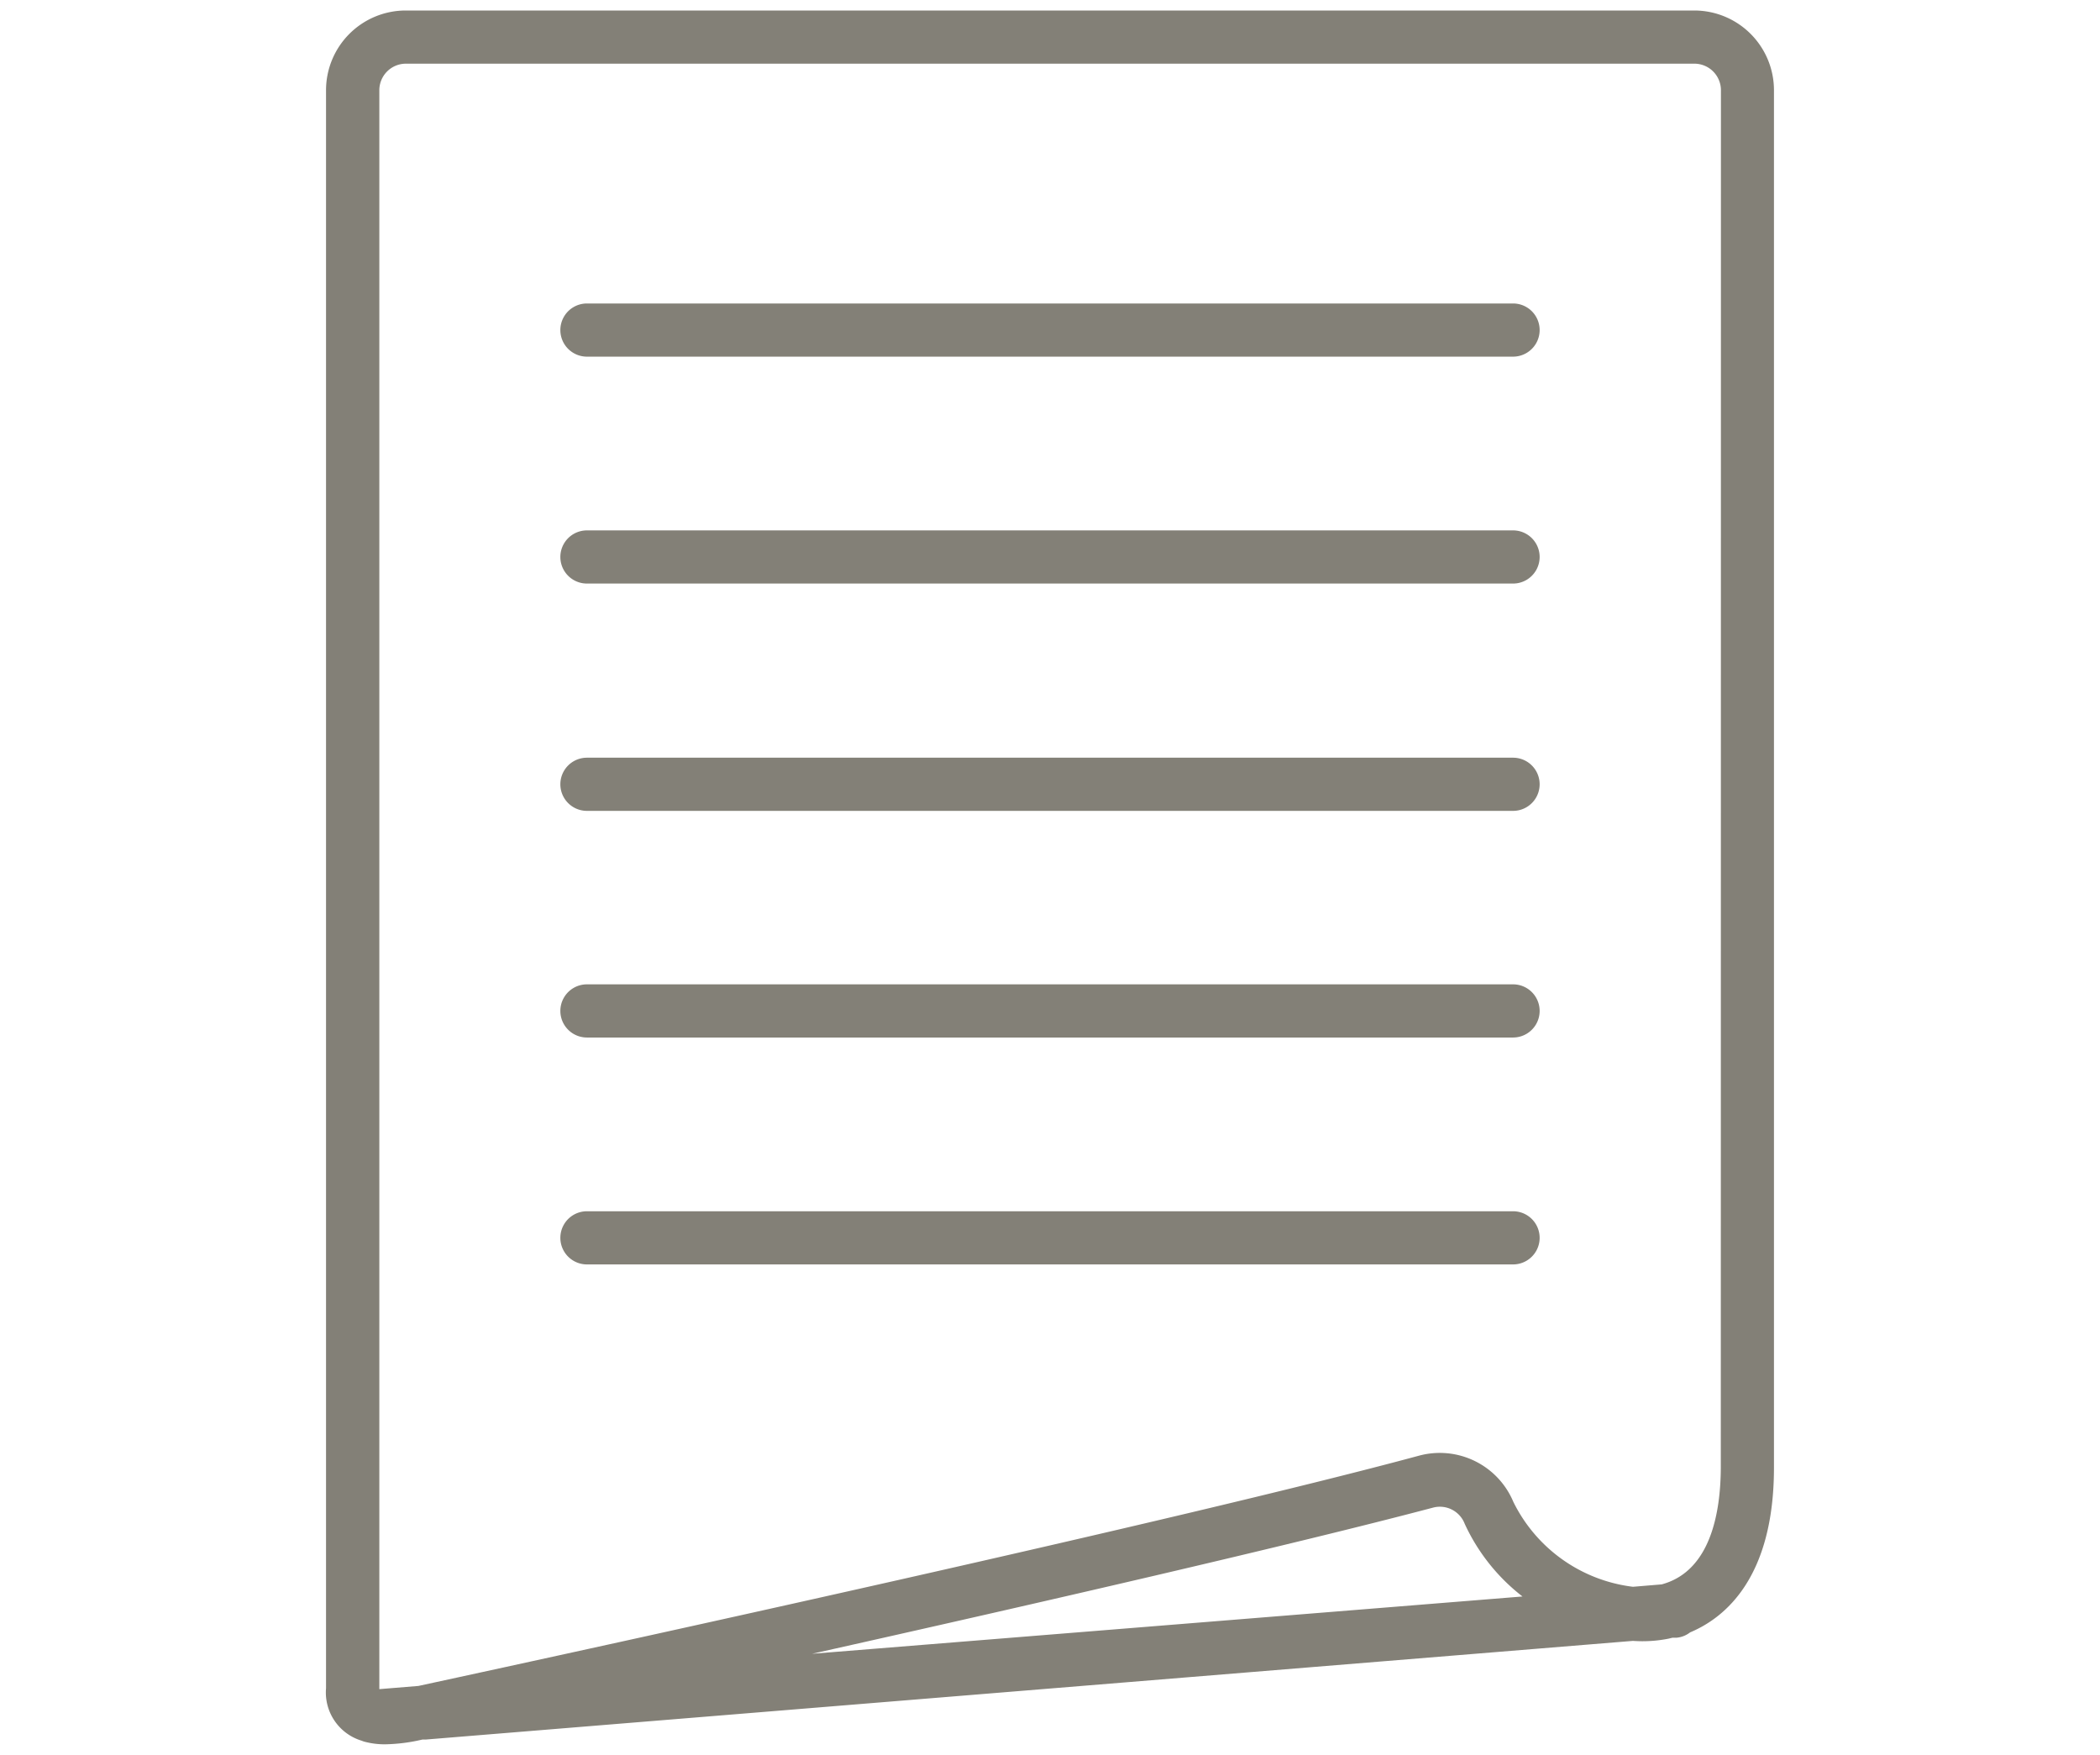
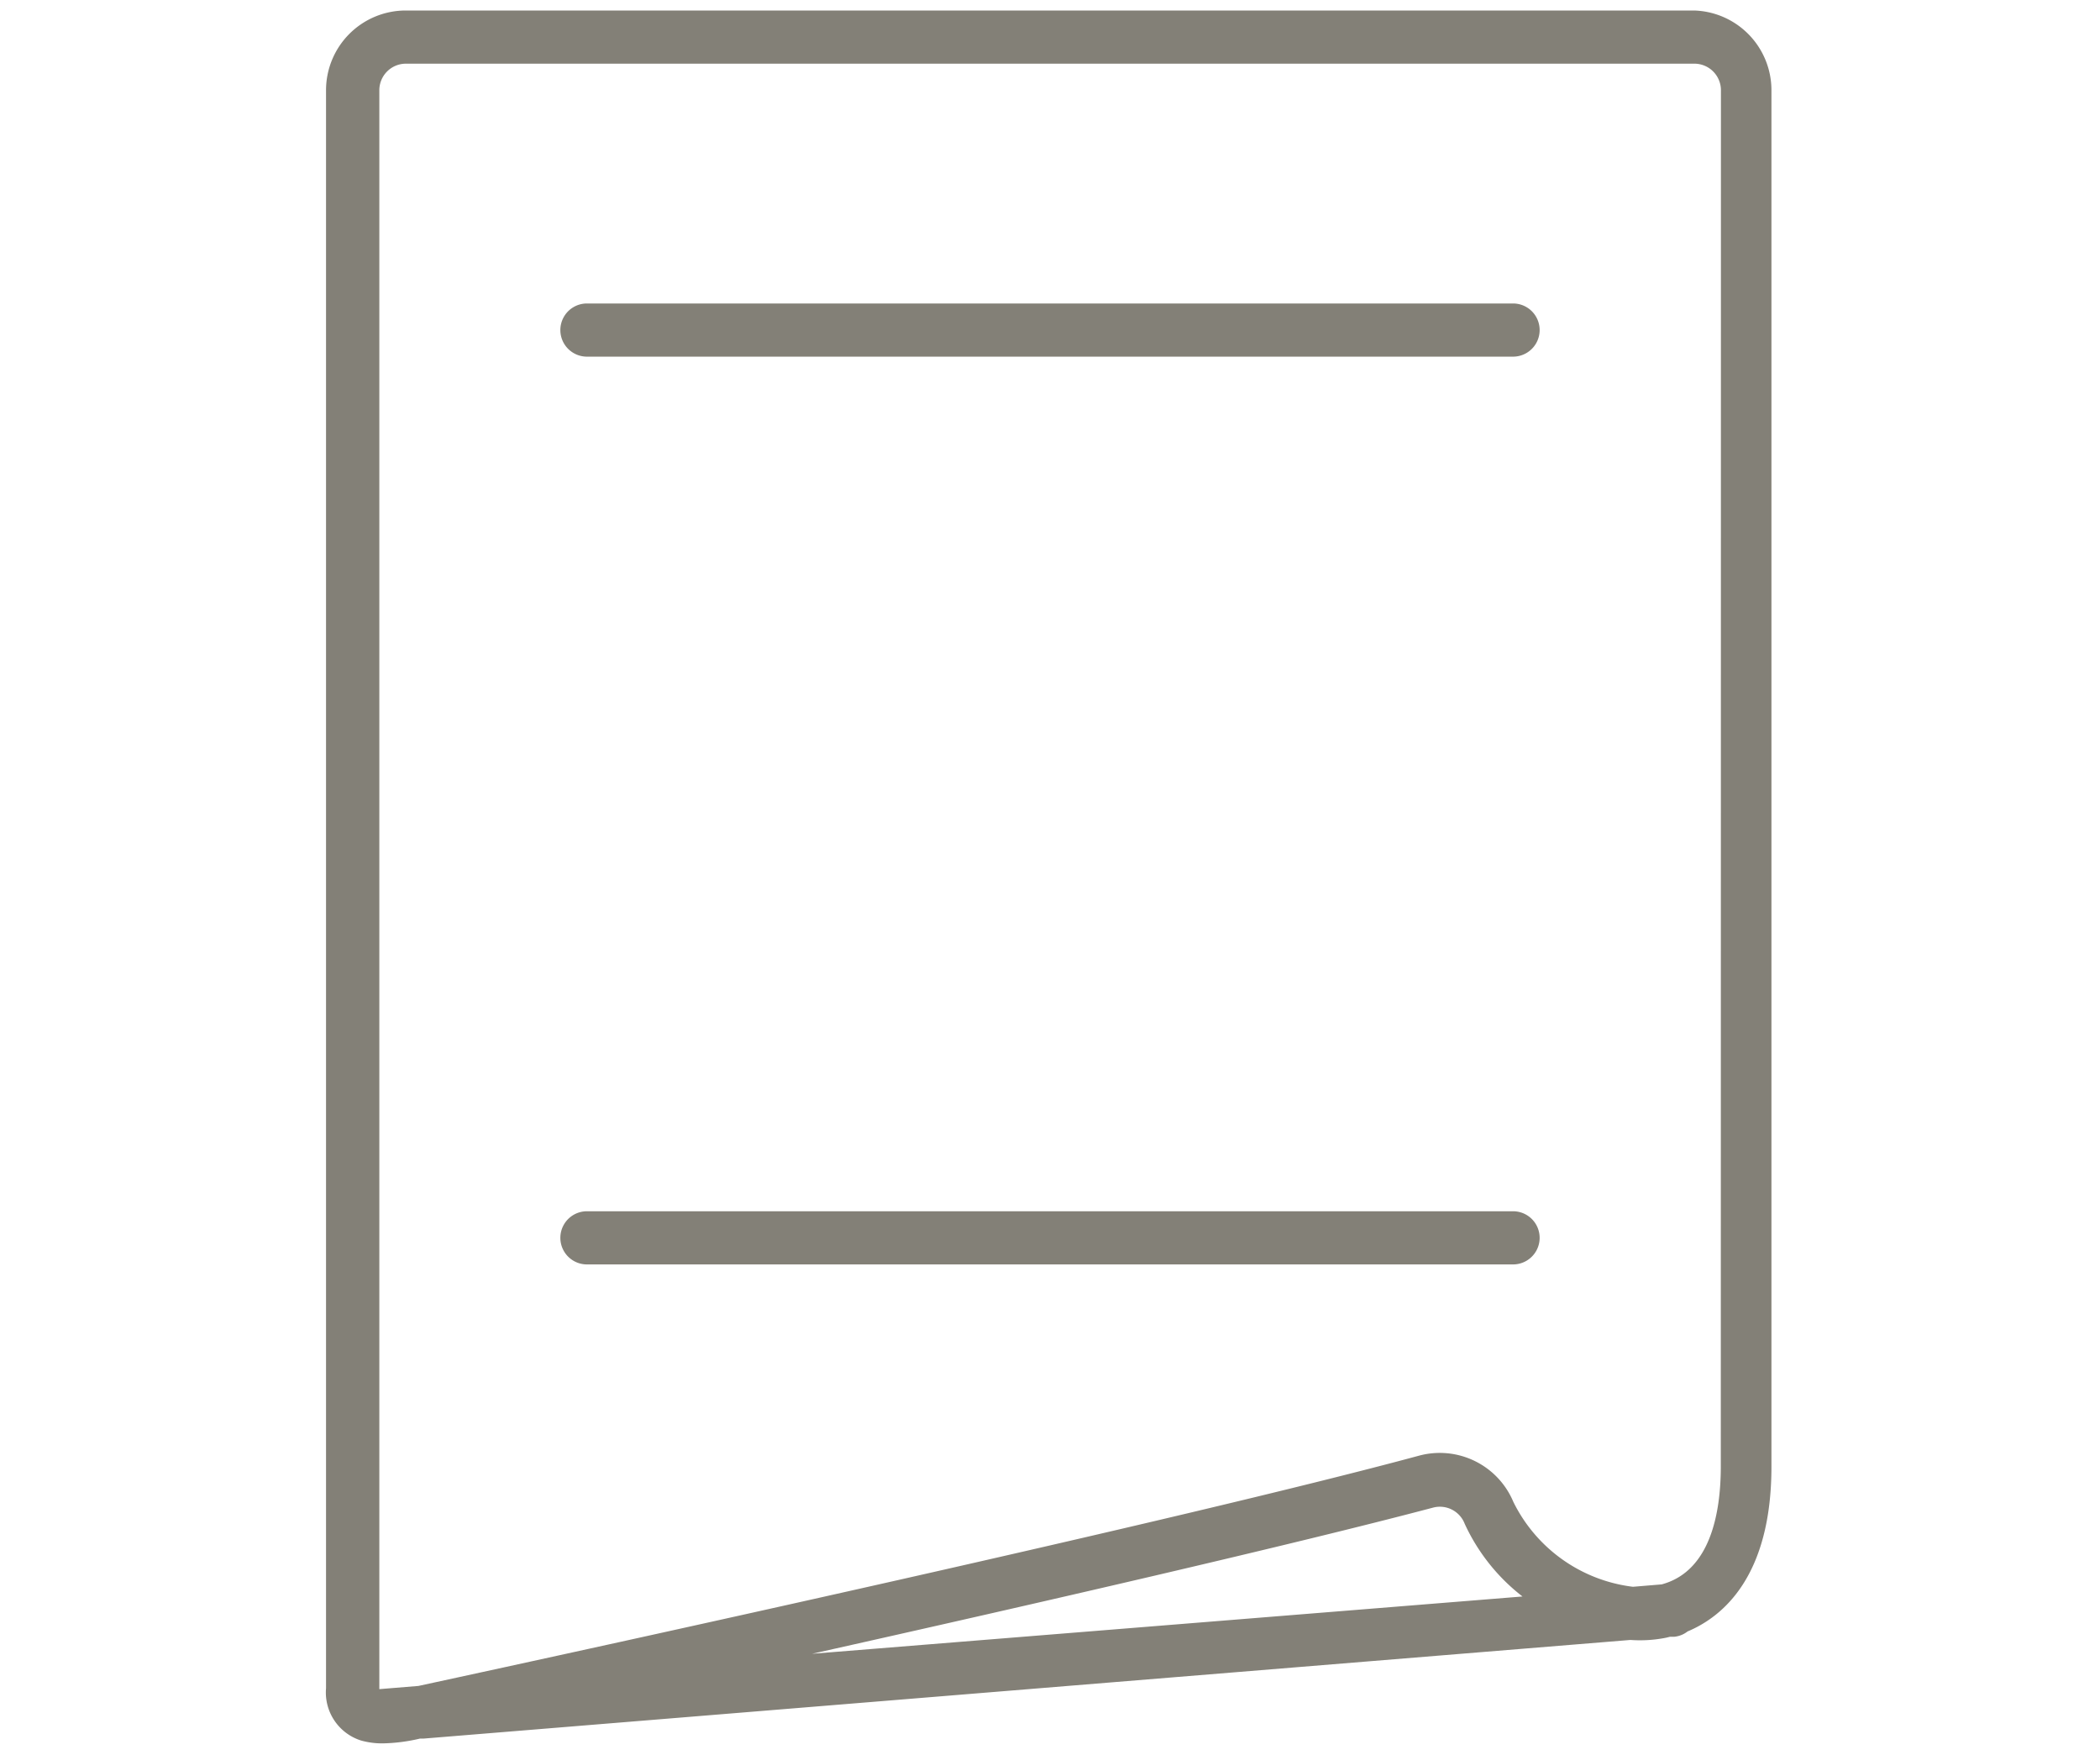
<svg xmlns="http://www.w3.org/2000/svg" width="79" height="66" viewBox="0 0 158 132">
  <defs>
    <style>.a{fill:#838077;}</style>
  </defs>
-   <path class="a" d="M127.47.79H30.53a6,6,0,0,0-6,6V127a3.79,3.79,0,0,0,2.65,3.94l.19.07a5.88,5.88,0,0,0,1.63.21,13.17,13.17,0,0,0,2.79-.36l.27,0,90.8-7.42a10,10,0,0,0,2.69-.17l.29-.07.32,0a1.93,1.93,0,0,0,1-.4c2.65-1.11,6.31-4.14,6.31-12.4V6.79A6,6,0,0,0,127.47.79ZM61.1,124.41c17-3.8,36.27-8.23,46.74-11a2,2,0,0,1,2.36,1.22,14.65,14.65,0,0,0,4.35,5.47Zm68.37-14.1c0,3.55-.8,7.9-4.45,8.88l-2.16.18a11.59,11.59,0,0,1-9-6.39,6,6,0,0,0-7.07-3.48C89,114.31,45.3,123.84,31.48,126.83l-2.94.24s0,0,0-.08V6.79a2,2,0,0,1,2-2h96.94a2,2,0,0,1,2,2Z" />
+   <path class="a" d="M127.47.79H30.53a6,6,0,0,0-6,6V127a3.79,3.79,0,0,0,2.65,3.94a5.88,5.88,0,0,0,1.63.21,13.17,13.17,0,0,0,2.79-.36l.27,0,90.8-7.42a10,10,0,0,0,2.69-.17l.29-.07.32,0a1.93,1.93,0,0,0,1-.4c2.65-1.11,6.31-4.14,6.31-12.4V6.79A6,6,0,0,0,127.47.79ZM61.1,124.41c17-3.8,36.27-8.23,46.74-11a2,2,0,0,1,2.36,1.22,14.65,14.65,0,0,0,4.35,5.47Zm68.37-14.1c0,3.55-.8,7.9-4.45,8.88l-2.16.18a11.59,11.59,0,0,1-9-6.39,6,6,0,0,0-7.07-3.48C89,114.31,45.3,123.84,31.48,126.83l-2.94.24s0,0,0-.08V6.79a2,2,0,0,1,2-2h96.94a2,2,0,0,1,2,2Z" />
  <path class="a" d="M113.84,22.83H44.16a2,2,0,0,0,0,4h69.68a2,2,0,0,0,0-4Z" />
-   <path class="a" d="M113.84,39.9H44.16a2,2,0,0,0,0,4h69.68a2,2,0,0,0,0-4Z" />
-   <path class="a" d="M113.84,57H44.16a2,2,0,0,0,0,4h69.68a2,2,0,0,0,0-4Z" />
-   <path class="a" d="M113.84,74.05H44.16a2,2,0,0,0,0,4h69.68a2,2,0,0,0,0-4Z" />
  <path class="a" d="M113.84,91.12H44.16a2,2,0,0,0,0,4h69.68a2,2,0,0,0,0-4Z" />
</svg>